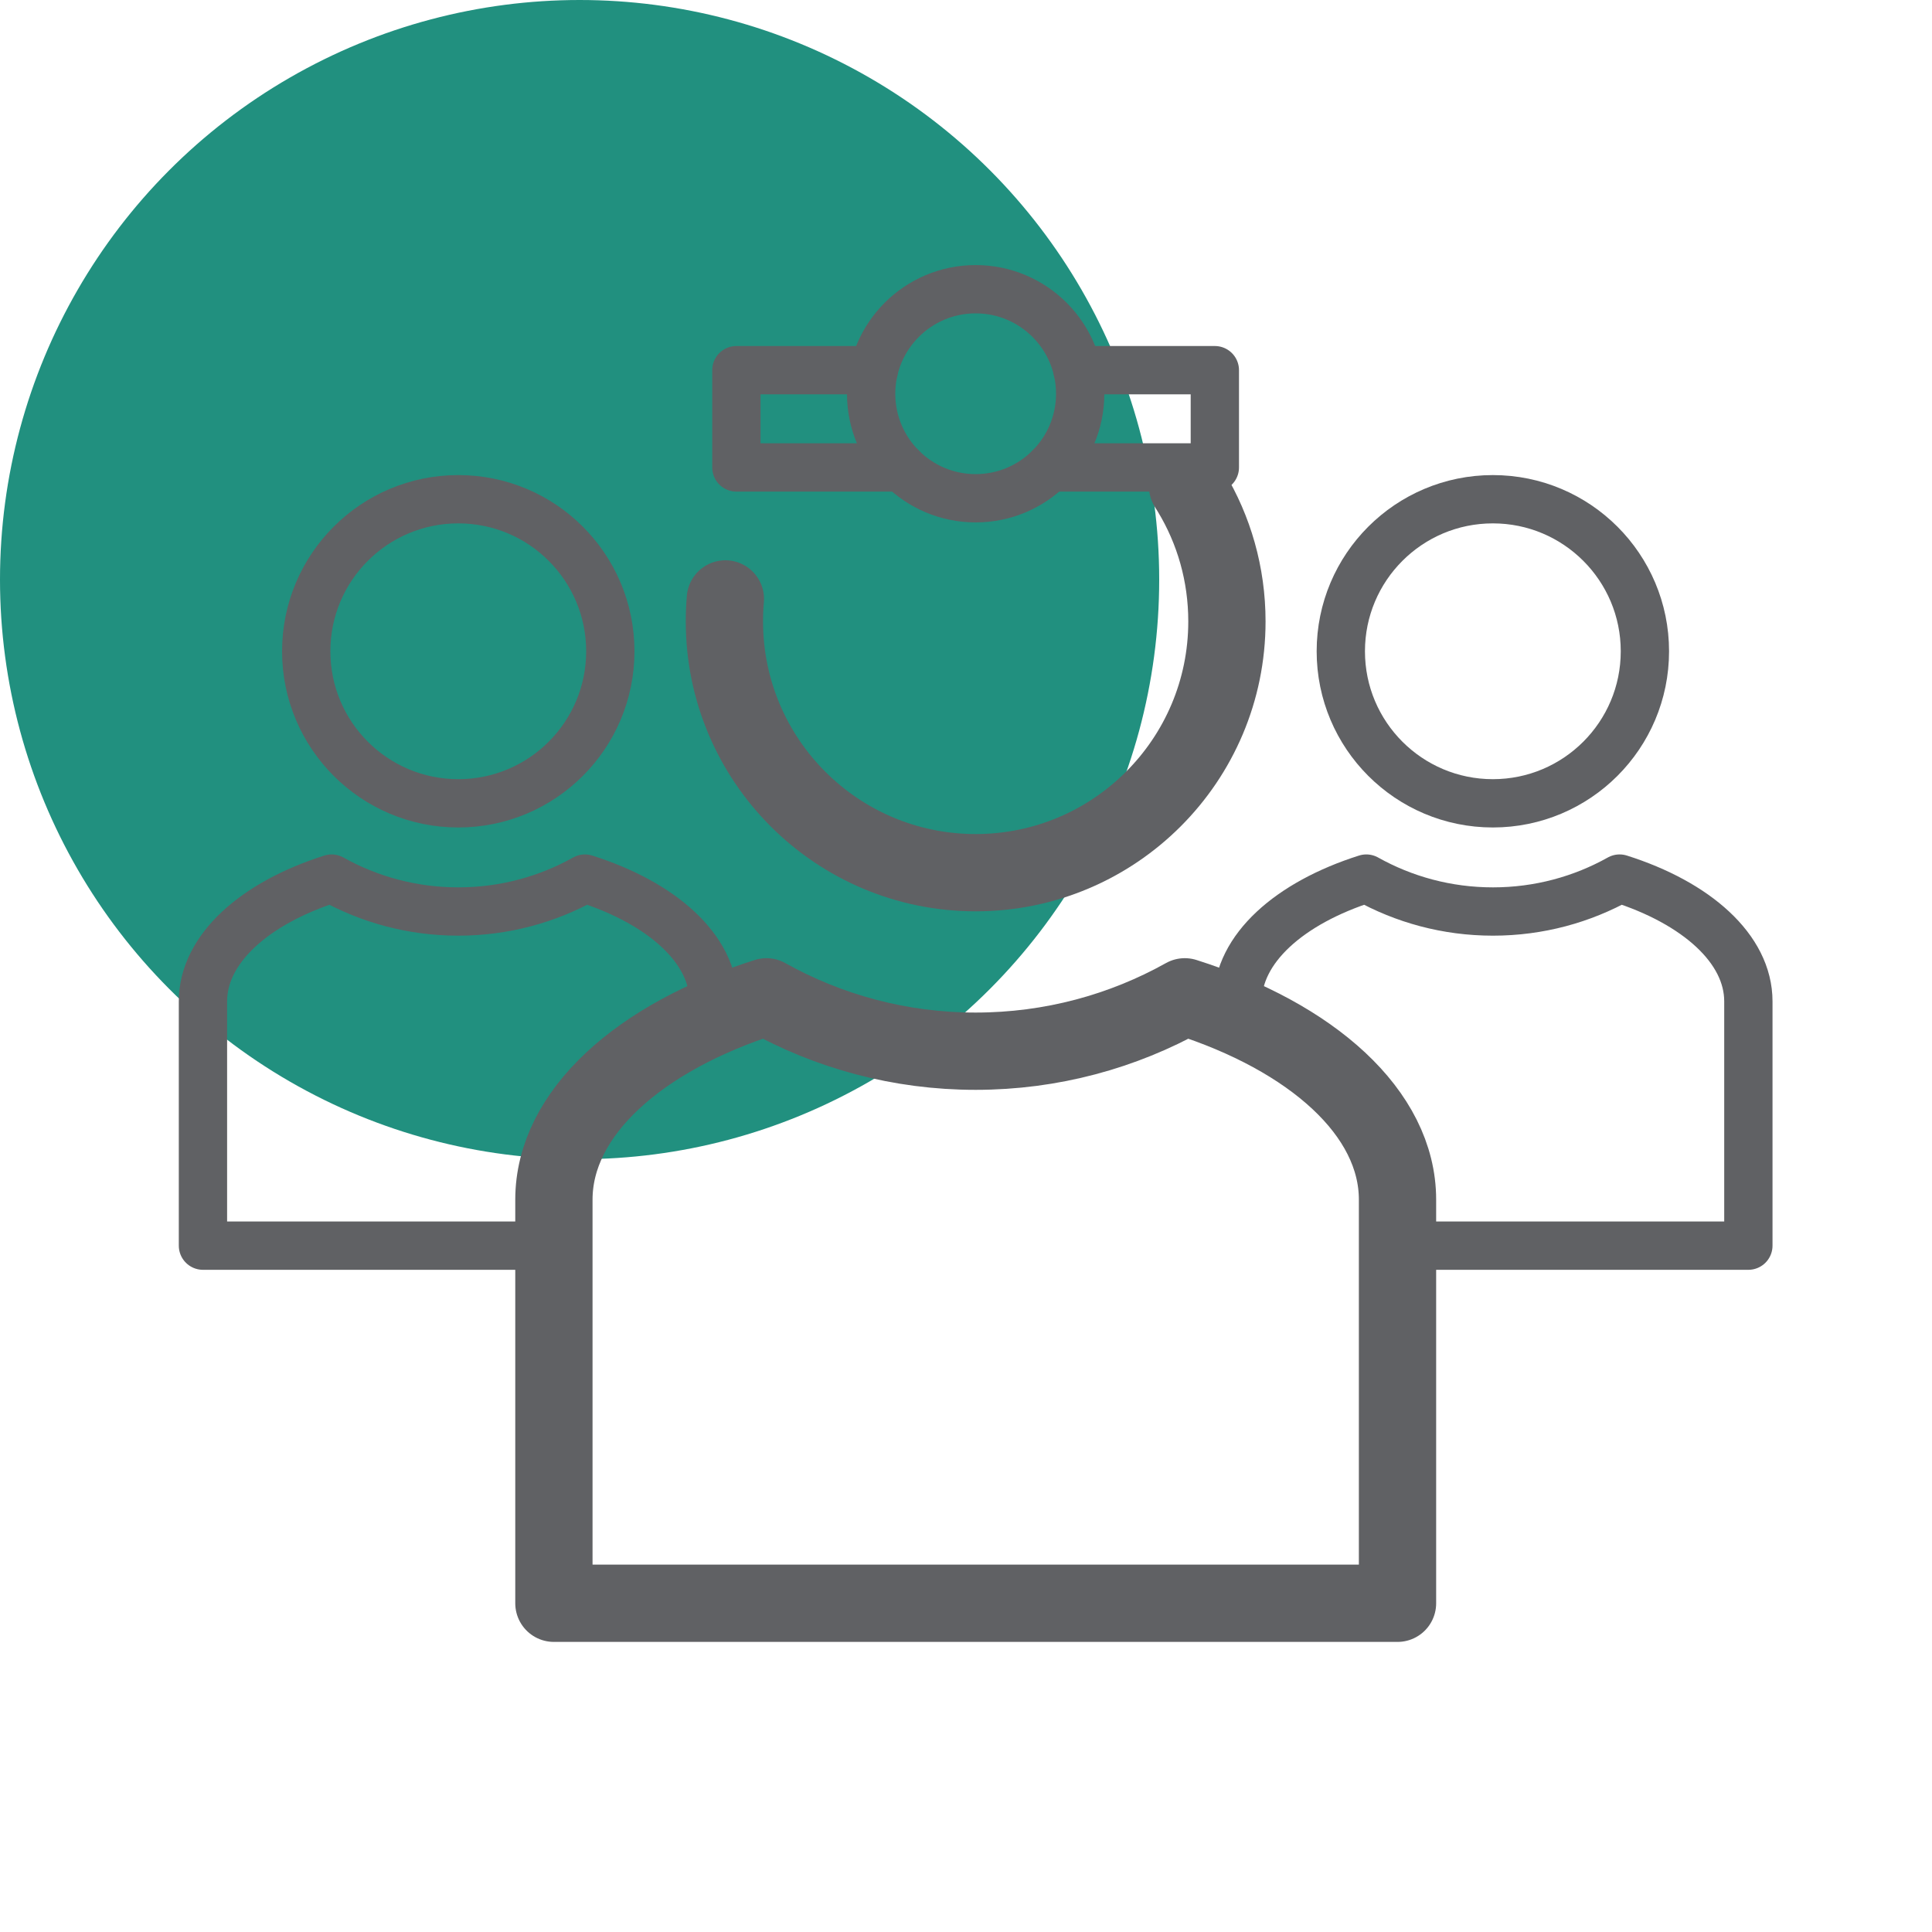
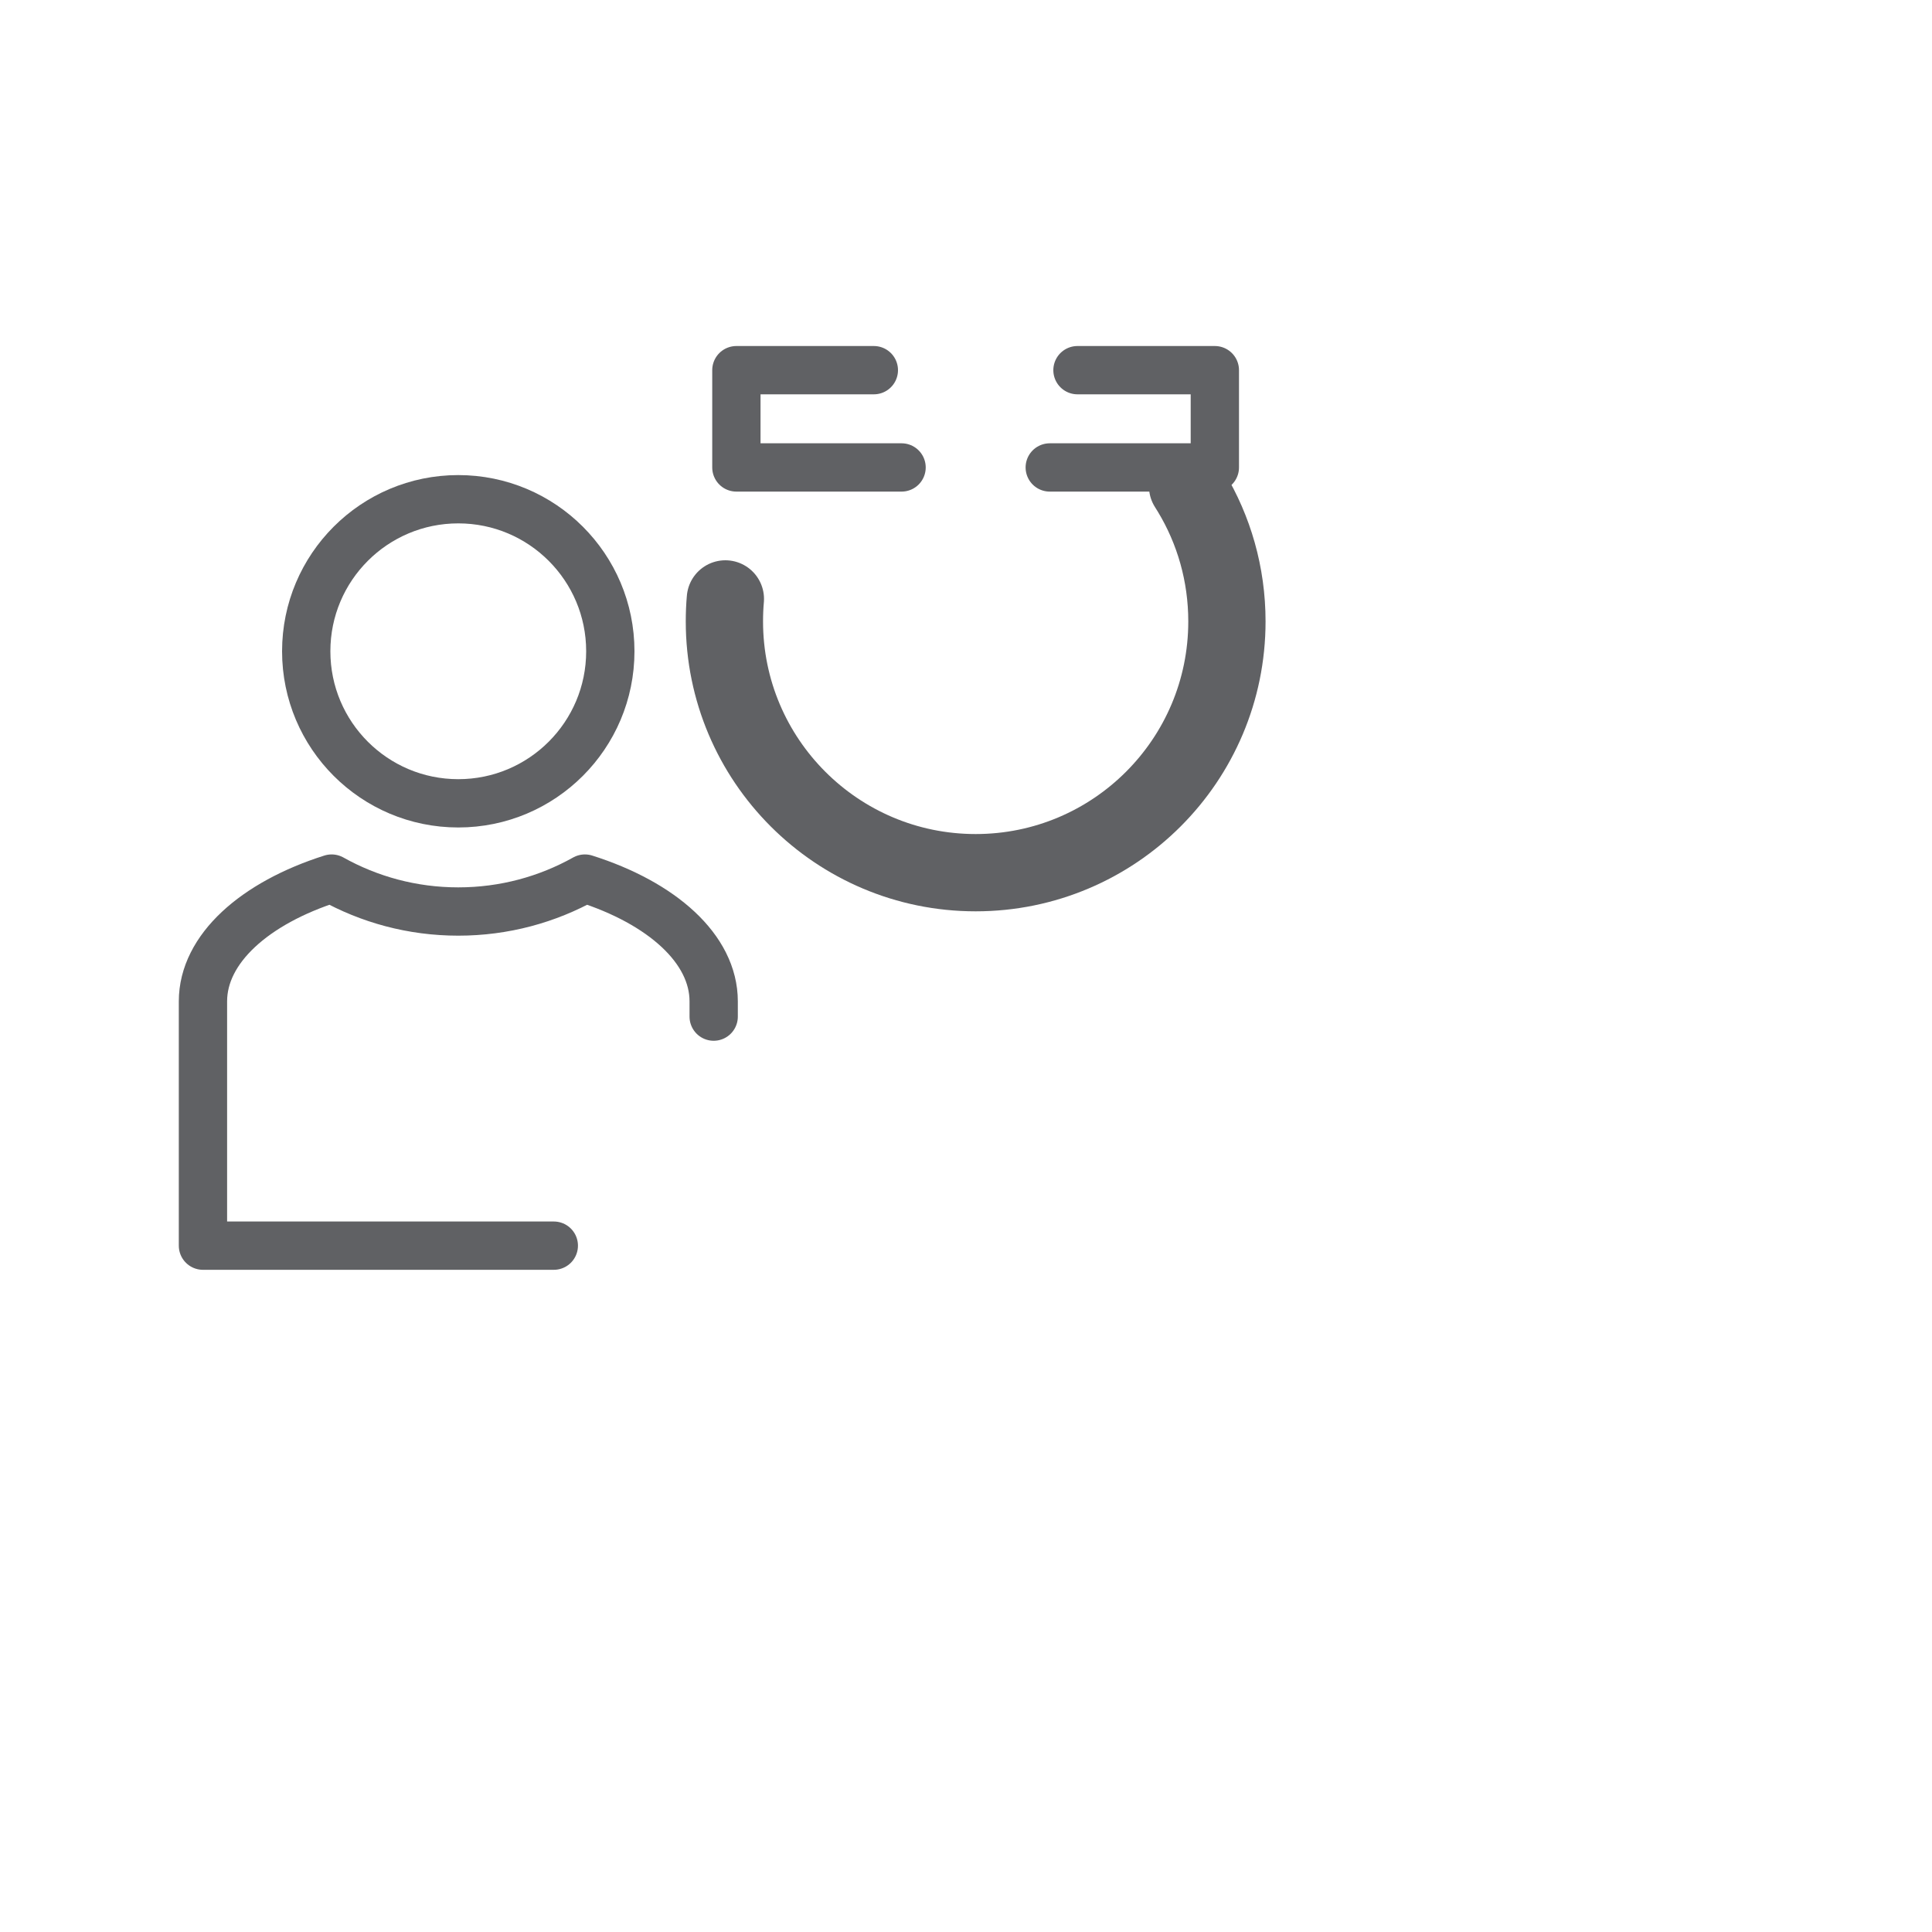
<svg xmlns="http://www.w3.org/2000/svg" version="1.1" x="0px" y="0px" viewBox="0 0 200 200" style="enable-background:new 0 0 200 200;" xml:space="preserve">
  <style type="text/css">
	.st0{fill:#21907F;}
	.st1{fill:#DA6456;}
	.st2{fill:#485087;}
	.st3{fill:#FFFFFF;}
	.st4{fill:none;stroke:#606164;stroke-width:8;stroke-linecap:round;stroke-linejoin:round;stroke-miterlimit:10;}
	.st5{fill:none;stroke:#606164;stroke-width:5;stroke-linecap:round;stroke-linejoin:round;stroke-miterlimit:10;}
	.st6{fill:none;stroke:#384177;stroke-width:8;stroke-linecap:round;stroke-linejoin:round;stroke-miterlimit:10;}
	.st7{fill:#FFFFFF;stroke:#606164;stroke-width:8;stroke-linecap:round;stroke-linejoin:round;stroke-miterlimit:10;}
	.st8{fill:#FFFFFF;stroke:#606164;stroke-width:5;stroke-linecap:round;stroke-linejoin:round;stroke-miterlimit:10;}
	.st9{fill:#CDC6BF;}
	.st10{fill:none;stroke:#606164;stroke-width:10;stroke-linecap:round;stroke-linejoin:round;stroke-miterlimit:10;}
	.st11{fill:#606164;}
	.st12{fill:none;stroke:#384177;stroke-width:5;stroke-linecap:round;stroke-linejoin:round;stroke-miterlimit:10;}
	.st13{fill:#C1D1E3;}
	.st14{fill:#EAE7E4;}
	.st15{fill:#F4F3F1;}
	.st16{fill:none;stroke:#FFFFFF;stroke-width:5;stroke-linecap:round;stroke-linejoin:round;stroke-miterlimit:10;}
	.st17{fill:none;}
</style>
  <g id="Layer_1">
    <g>
      <g>
-         <circle class="st0" cx="60" cy="60" r="60" />
-       </g>
+         </g>
      <g>
        <g>
          <g>
            <path class="st4" d="M122.94,50.35c0.12,0.19,0.24,0.39,0.36,0.58c2.36,3.91,3.71,8.5,3.71,13.4       c0,14.37-11.65,26.01-26.01,26.01S74.99,78.69,74.99,64.33c0-0.79,0.03-1.56,0.1-2.33" />
          </g>
-           <circle class="st5" cx="101" cy="40.76" r="10.82" />
          <polyline class="st5" points="93.33,48.39 76.23,48.39 76.23,38.32 90.46,38.32     " />
          <polyline class="st5" points="111.54,38.32 125.76,38.32 125.76,48.39 108.67,48.39     " />
          <g>
-             <path class="st4" d="M122.65,103.19c-6.41,3.58-13.8,5.63-21.66,5.63c-7.86,0-15.24-2.05-21.65-5.63       c-13.14,4.17-22,12.01-22,21v41.78h87.33v-41.78C144.67,115.2,135.8,107.36,122.65,103.19z" />
-           </g>
+             </g>
        </g>
        <g>
-           <circle class="st5" cx="154.54" cy="67.42" r="15.74" />
          <g>
-             <path class="st5" d="M144.67,128.95h36.32v-25.29c0-5.44-5.37-10.19-13.33-12.71c-3.88,2.17-8.35,3.41-13.11,3.41       c-4.76,0-9.23-1.24-13.11-3.41c-7.95,2.52-13.32,7.27-13.32,12.71v1.58" />
-           </g>
+             </g>
        </g>
        <g>
          <circle class="st5" cx="47.44" cy="67.42" r="15.74" />
          <g>
            <path class="st5" d="M73.88,105.24v-1.58c0-5.44-5.37-10.19-13.33-12.71c-3.88,2.17-8.35,3.41-13.11,3.41       c-4.76,0-9.23-1.24-13.11-3.41c-7.95,2.52-13.32,7.27-13.32,12.71v25.29h36.32" />
          </g>
        </g>
      </g>
    </g>
  </g>
  <g id="Layer_2">
</g>
</svg>